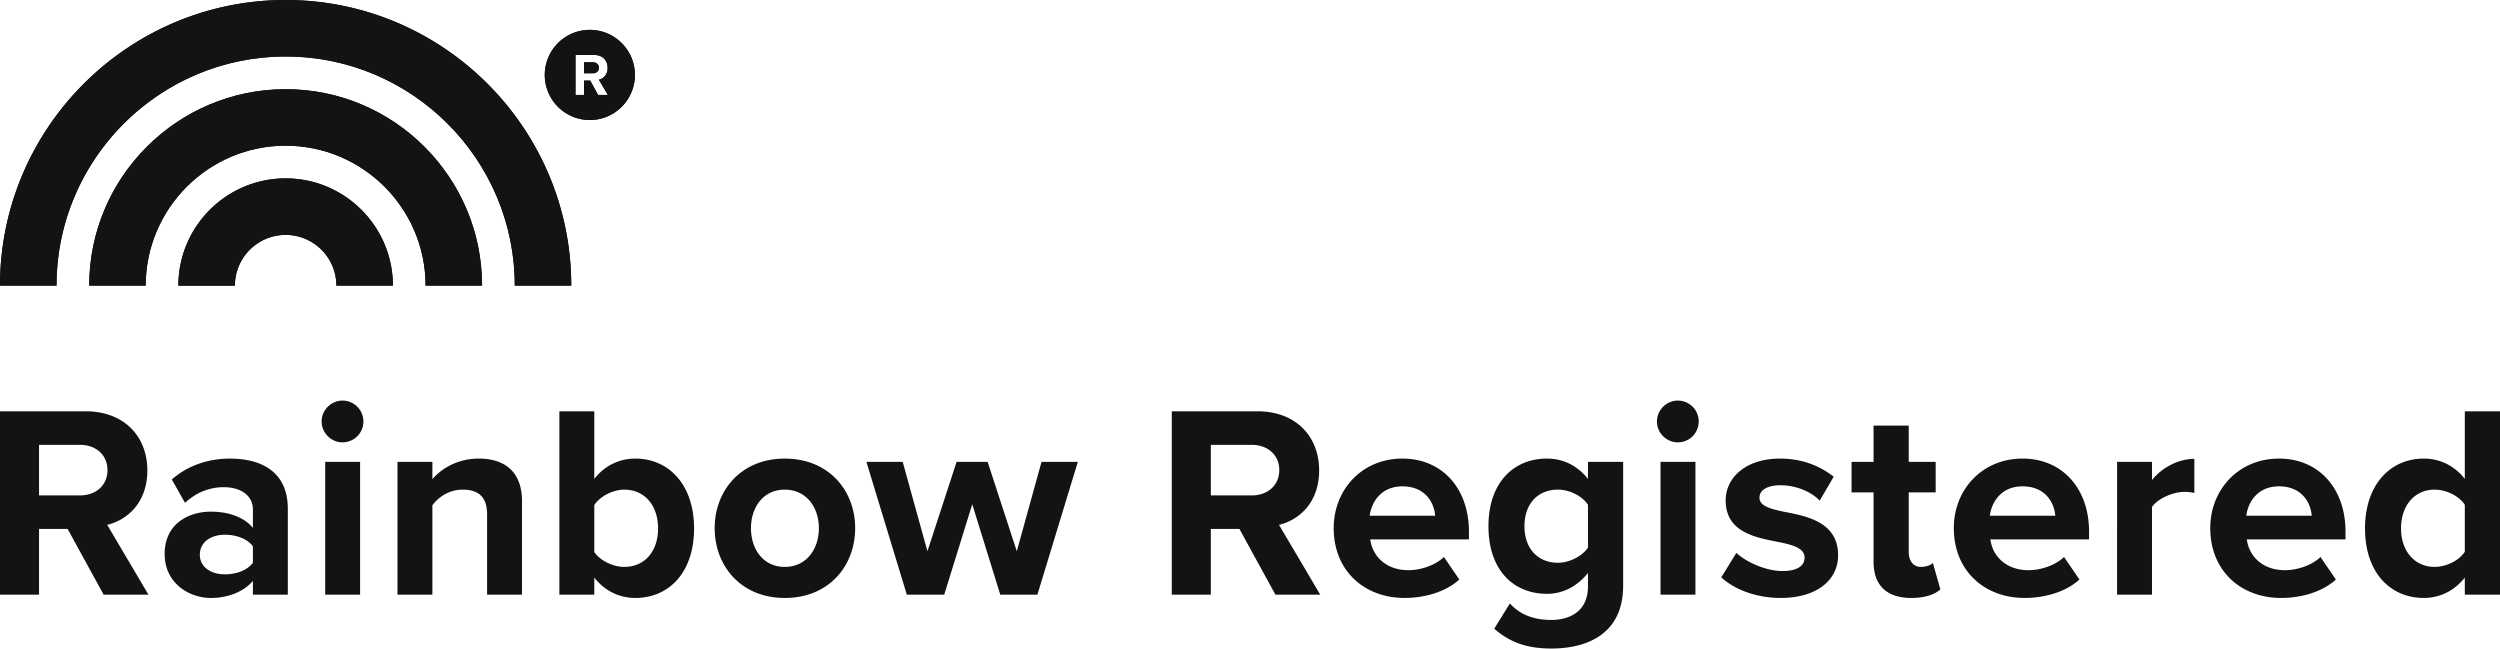
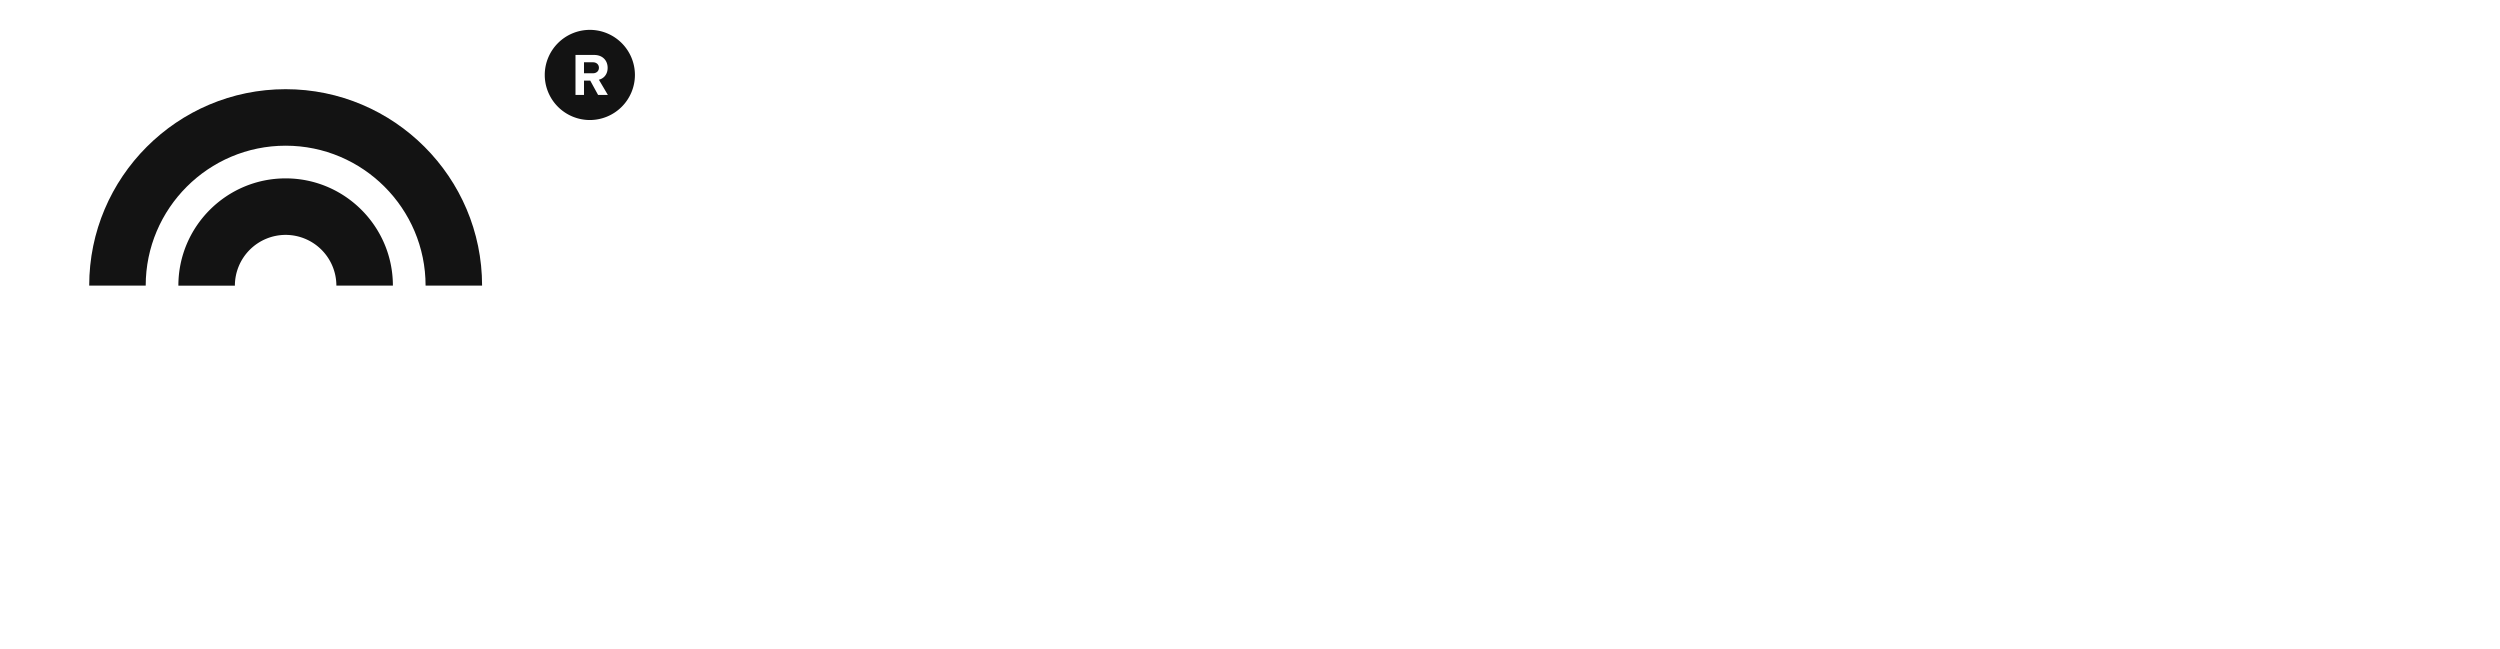
<svg xmlns="http://www.w3.org/2000/svg" viewBox="0 0 274.643 71.247">
-   <path fill="#131313" d="M8.789 48.869h-4.5v5.557h4.5c1.721 0 3.019-1.088 3.019-2.779s-1.298-2.778-3.019-2.778M7.43 58.11H4.289v7.218H0V45.185h9.423c4.198 0 6.765 2.748 6.765 6.492 0 3.564-2.235 5.467-4.41 5.98l4.531 7.671h-4.923L7.43 58.11zm20.353 1.903c-.634-.846-1.842-1.268-3.081-1.268-1.51 0-2.748.785-2.748 2.204 0 1.359 1.238 2.144 2.748 2.144 1.239 0 2.447-.423 3.081-1.268v-1.812zm0 3.805c-.997 1.178-2.718 1.873-4.621 1.873-2.325 0-5.073-1.571-5.073-4.832 0-3.413 2.748-4.651 5.073-4.651 1.933 0 3.655.604 4.621 1.782v-2.023c0-1.48-1.268-2.447-3.201-2.447-1.571 0-3.02.574-4.258 1.722l-1.45-2.567c1.782-1.571 4.077-2.295 6.372-2.295 3.322 0 6.372 1.328 6.372 5.526v9.422h-3.835v-1.51zm7.942-13.077h3.835v14.586h-3.835V50.741zm-.393-4.439c0-1.269 1.057-2.295 2.295-2.295a2.294 2.294 0 110 4.59c-1.238 0-2.295-1.027-2.295-2.295m18.179 10.207c0-2.023-1.057-2.718-2.688-2.718-1.51 0-2.688.846-3.322 1.721v9.815h-3.835V50.741h3.835v1.902c.937-1.117 2.718-2.264 5.104-2.264 3.201 0 4.741 1.812 4.741 4.651v10.297h-3.835v-8.818zm15.068 5.769c2.235 0 3.715-1.692 3.715-4.228 0-2.537-1.48-4.258-3.715-4.258-1.238 0-2.658.724-3.292 1.691v5.164c.634.936 2.054 1.631 3.292 1.631m-7.127-17.093h3.835v7.429c1.148-1.48 2.779-2.235 4.5-2.235 3.714 0 6.462 2.9 6.462 7.671 0 4.862-2.778 7.64-6.462 7.64-1.752 0-3.352-.785-4.5-2.235v1.873h-3.835V45.185zM89.959 58.02c0-2.265-1.359-4.228-3.745-4.228S82.5 55.755 82.5 58.02c0 2.295 1.328 4.258 3.714 4.258s3.745-1.964 3.745-4.258m-11.446 0c0-4.137 2.899-7.64 7.701-7.64 4.832 0 7.731 3.503 7.731 7.64 0 4.168-2.899 7.671-7.731 7.671-4.802-.001-7.701-3.503-7.701-7.671m28.296-2.628l-3.08 9.935h-4.108l-4.44-14.586h3.987l2.718 9.815 3.201-9.815h3.412l3.202 9.815 2.718-9.815h3.987l-4.441 14.586h-4.077zm30.71-6.523h-4.5v5.557h4.5c1.721 0 3.02-1.088 3.02-2.779s-1.299-2.778-3.02-2.778m-1.359 9.241h-3.141v7.218h-4.289V45.185h9.423c4.198 0 6.765 2.748 6.765 6.492 0 3.564-2.235 5.467-4.41 5.98l4.531 7.671h-4.923l-3.956-7.218zm14.312-1.45h7.188c-.091-1.389-1.057-3.231-3.594-3.231-2.386 0-3.413 1.782-3.594 3.231m3.594-6.281c4.349 0 7.308 3.262 7.308 8.033v.846h-10.841c.241 1.842 1.721 3.382 4.198 3.382 1.359 0 2.959-.544 3.895-1.449l1.691 2.475c-1.449 1.329-3.744 2.024-6.01 2.024-4.439 0-7.791-2.99-7.791-7.671 0-4.228 3.111-7.64 7.55-7.64m20.383 5.073c-.635-.966-2.024-1.661-3.292-1.661-2.174 0-3.685 1.51-3.685 4.017 0 2.506 1.511 4.016 3.685 4.016 1.268 0 2.657-.724 3.292-1.661v-4.711zm-8.577 10.842c1.178 1.299 2.718 1.812 4.56 1.812 1.842 0 4.017-.816 4.017-3.685v-1.479c-1.148 1.449-2.718 2.295-4.5 2.295-3.654 0-6.432-2.567-6.432-7.429 0-4.772 2.748-7.429 6.432-7.429 1.751 0 3.322.755 4.5 2.234v-1.871h3.866v13.589c0 5.557-4.289 6.916-7.883 6.916-2.506 0-4.439-.574-6.281-2.175l1.721-2.778zm16.549-15.553h3.835v14.586h-3.835V50.741zm-.393-4.439c0-1.269 1.057-2.295 2.295-2.295a2.295 2.295 0 110 4.59c-1.238 0-2.295-1.027-2.295-2.295m8.727 14.435c1.057.997 3.232 1.994 5.043 1.994 1.661 0 2.447-.574 2.447-1.48 0-1.027-1.269-1.389-2.93-1.722-2.507-.483-5.738-1.087-5.738-4.56 0-2.446 2.144-4.59 5.98-4.59 2.476 0 4.439.845 5.888 1.993L199.905 55c-.875-.937-2.536-1.692-4.318-1.692-1.389 0-2.295.513-2.295 1.359 0 .906 1.147 1.238 2.778 1.57 2.506.483 5.859 1.148 5.859 4.772 0 2.657-2.265 4.681-6.312 4.681-2.537 0-4.983-.845-6.523-2.265l1.661-2.688zm15.068.967v-7.61h-2.416v-3.352h2.416v-3.987h3.866v3.987h2.959v3.352h-2.959v6.583c0 .907.483 1.601 1.329 1.601.573 0 1.116-.211 1.328-.423l.816 2.899c-.574.514-1.601.937-3.202.937-2.688 0-4.137-1.389-4.137-3.987m12.773-5.044h7.188c-.091-1.389-1.057-3.231-3.594-3.231-2.385 0-3.413 1.782-3.594 3.231m3.594-6.281c4.349 0 7.309 3.262 7.309 8.033v.846h-10.842c.241 1.842 1.721 3.382 4.197 3.382 1.36 0 2.96-.544 3.896-1.449l1.691 2.475c-1.449 1.329-3.744 2.024-6.01 2.024-4.439 0-7.791-2.99-7.791-7.671 0-4.228 3.111-7.64 7.55-7.64m10.387.363h3.835v1.993c1.027-1.299 2.839-2.325 4.651-2.325v3.744a4.886 4.886 0 00-1.057-.12c-1.268 0-2.96.724-3.594 1.66v9.634h-3.835V50.742zm14.192 5.918h7.188c-.091-1.389-1.057-3.231-3.594-3.231-2.386 0-3.413 1.782-3.594 3.231m3.594-6.281c4.349 0 7.308 3.262 7.308 8.033v.846H246.83c.241 1.842 1.721 3.382 4.197 3.382 1.36 0 2.96-.544 3.896-1.449l1.691 2.475c-1.449 1.329-3.744 2.024-6.01 2.024-4.439 0-7.791-2.99-7.791-7.671 0-4.228 3.111-7.64 7.55-7.64m20.414 5.073c-.635-.966-2.024-1.661-3.322-1.661-2.175 0-3.685 1.722-3.685 4.258 0 2.507 1.51 4.228 3.685 4.228 1.298 0 2.687-.694 3.322-1.66v-5.165zm0 8.003c-1.148 1.45-2.748 2.235-4.5 2.235-3.685 0-6.463-2.778-6.463-7.641 0-4.771 2.748-7.67 6.463-7.67 1.721 0 3.352.755 4.5 2.234v-7.428h3.866v20.143h-3.866v-1.873zM31.379 0C14.077 0 0 14.076 0 31.379h6.208C6.208 17.5 17.5 6.208 31.379 6.208S56.55 17.5 56.55 31.379h6.208C62.758 14.076 48.682 0 31.379 0" />
-   <path fill="#131313" d="M31.38 9.798c-11.9 0-21.581 9.681-21.581 21.581h6.208c0-8.477 6.896-15.373 15.373-15.373 8.476 0 15.373 6.896 15.373 15.373h6.208c0-11.9-9.681-21.581-21.581-21.581" />
-   <path fill="#131313" d="M31.379 19.596c-6.497 0-11.783 5.286-11.783 11.783h6.208a5.581 5.581 0 015.575-5.575 5.581 5.581 0 015.575 5.575h6.208c0-6.497-5.286-11.783-11.783-11.783m34.326-9.165l-.863-1.575h-.685v1.575h-.935V6.037h2.055c.916 0 1.476.599 1.476 1.416 0 .777-.488 1.193-.962 1.304l.988 1.674h-1.074zm-.907-7.15a4.959 4.959 0 00-4.953 4.953 4.958 4.958 0 004.953 4.952 4.958 4.958 0 004.953-4.952 4.959 4.959 0 00-4.953-4.953" />
-   <path fill="#131313" d="M65.138 6.84h-.982v1.212h.982c.376 0 .659-.237.659-.606s-.283-.606-.659-.606M31.379 0C14.077 0 0 14.076 0 31.379h6.208C6.208 17.5 17.5 6.208 31.379 6.208S56.55 17.5 56.55 31.379h6.208C62.758 14.076 48.682 0 31.379 0" />
  <path fill="#131313" d="M31.38 9.798c-11.9 0-21.581 9.681-21.581 21.581h6.208c0-8.477 6.896-15.373 15.373-15.373 8.476 0 15.373 6.896 15.373 15.373h6.208c0-11.9-9.681-21.581-21.581-21.581" />
  <path fill="#131313" d="M31.379 19.596c-6.497 0-11.783 5.286-11.783 11.783h6.208a5.581 5.581 0 015.575-5.575 5.581 5.581 0 015.575 5.575h6.208c0-6.497-5.286-11.783-11.783-11.783m34.326-9.165l-.863-1.575h-.685v1.575h-.935V6.037h2.055c.916 0 1.476.599 1.476 1.416 0 .777-.488 1.193-.962 1.304l.988 1.674h-1.074zm-.907-7.15a4.959 4.959 0 00-4.953 4.953 4.958 4.958 0 004.953 4.952 4.958 4.958 0 004.953-4.952 4.959 4.959 0 00-4.953-4.953" />
  <path fill="#131313" d="M65.138 6.84h-.982v1.212h.982c.376 0 .659-.237.659-.606s-.283-.606-.659-.606" />
</svg>